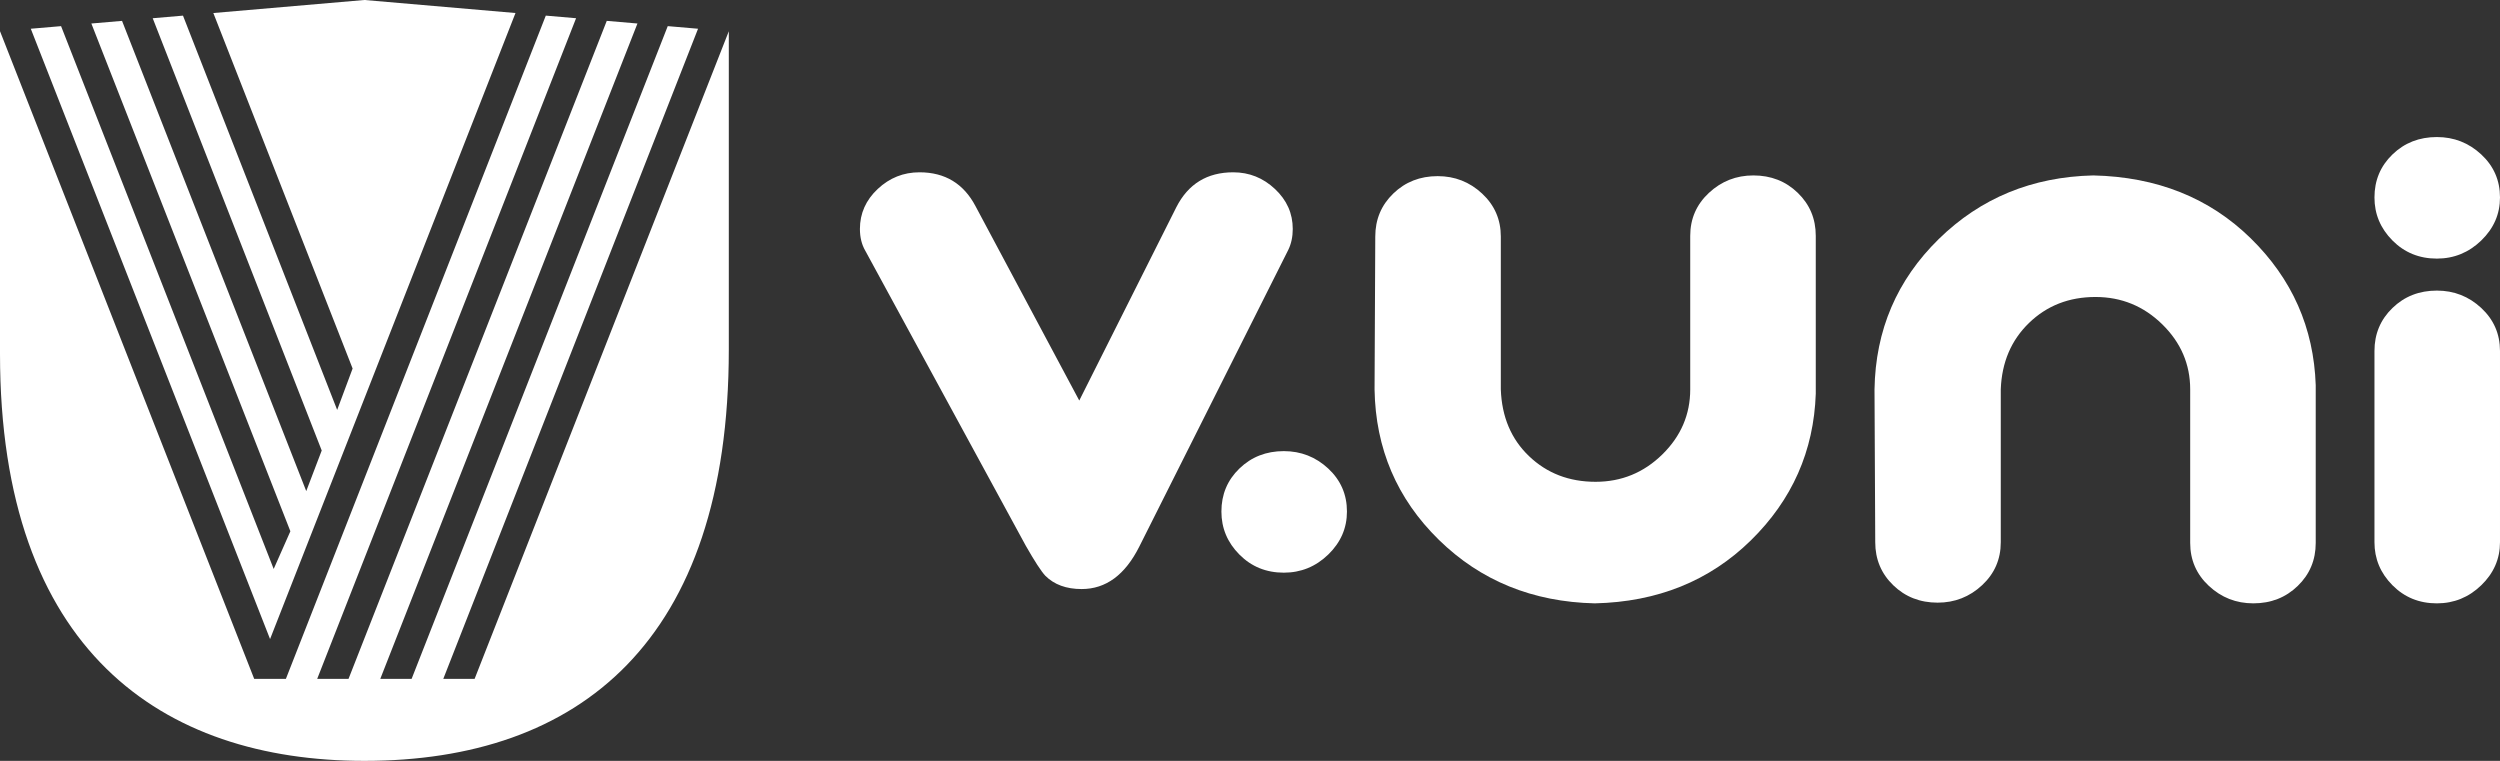
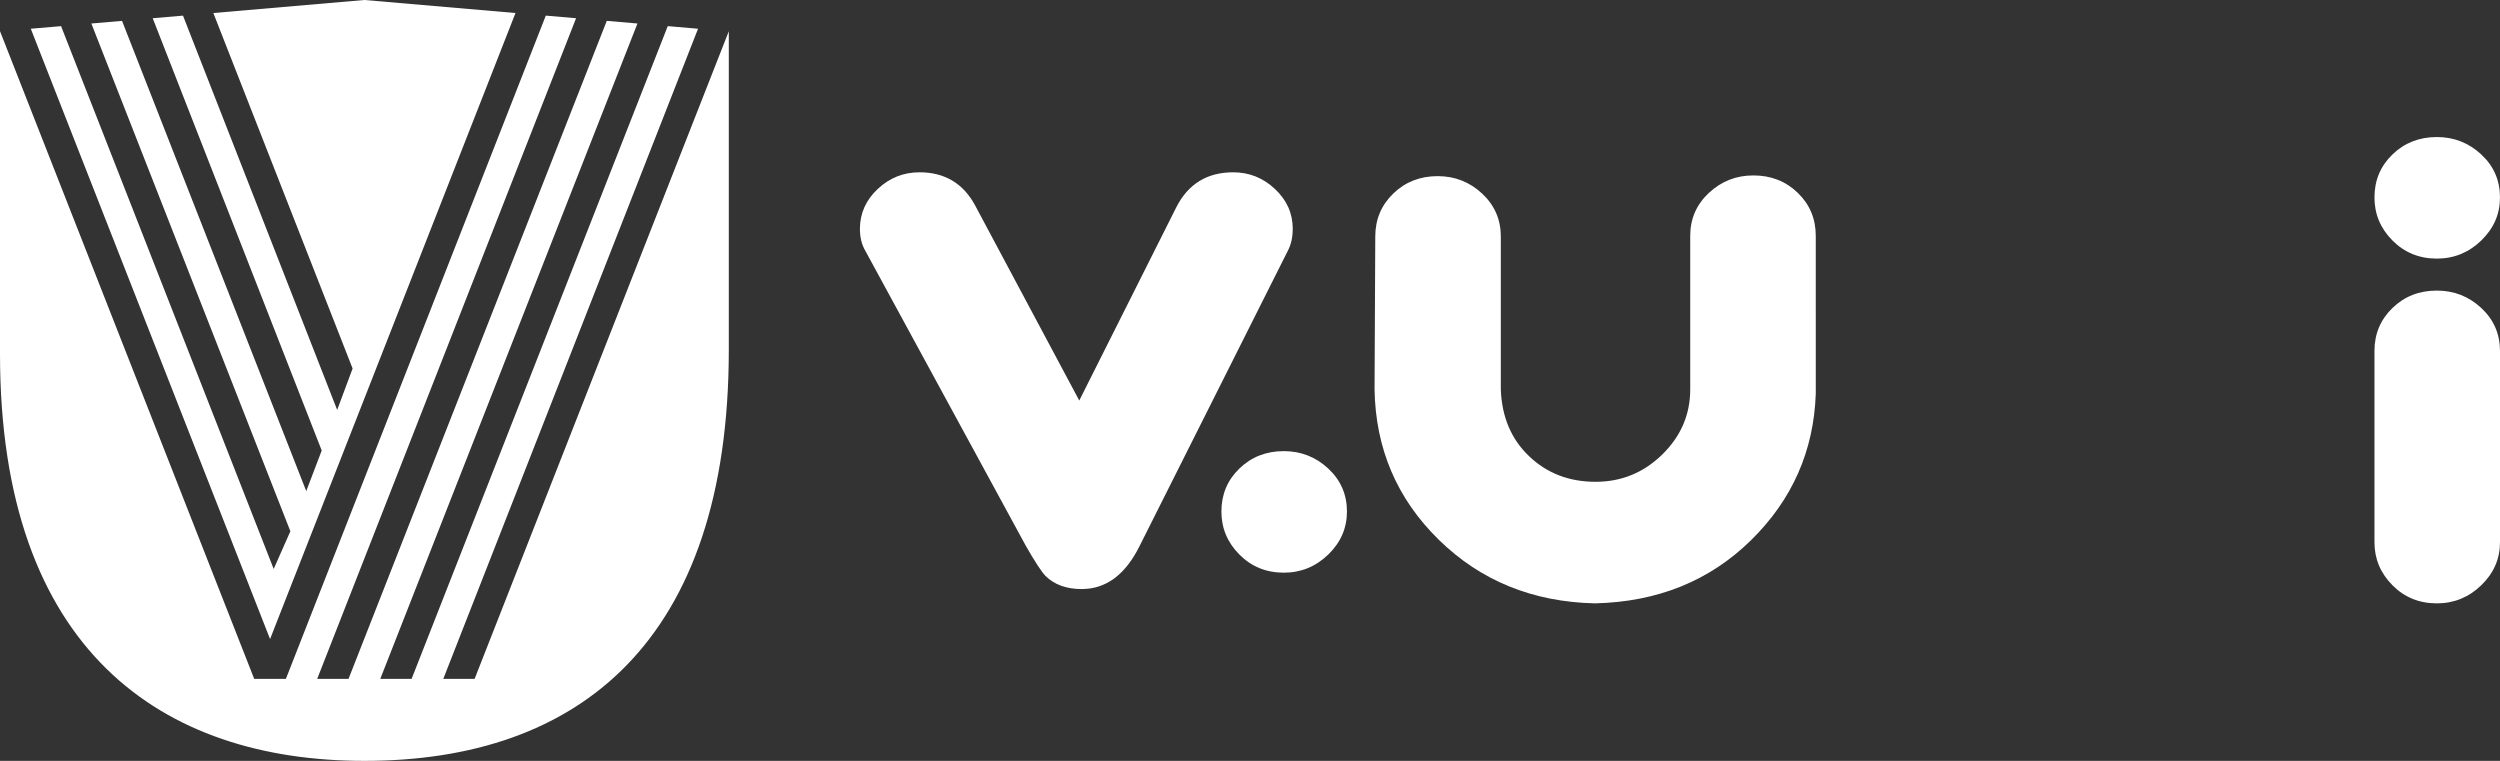
<svg xmlns="http://www.w3.org/2000/svg" version="1.1" id="Layer_1" x="0px" y="0px" width="325.984px" height="99.211px" viewBox="-1.418 0 325.984 99.211" enable-background="new -1.418 0 325.984 99.211" xml:space="preserve">
  <rect x="-1.418" y="0" width="325.984" height="99.211" fill="#333333" stroke="none" />
  <g>
    <g>
      <path fill="#FFFFFF" d="M157.846,66.701c0-2.225,0.779-4.092,2.345-5.607c1.563-1.512,3.494-2.27,5.792-2.27    c2.233,0,4.164,0.758,5.792,2.27c1.626,1.516,2.441,3.383,2.441,5.607c0,2.164-0.815,4.033-2.441,5.609    c-1.628,1.576-3.559,2.363-5.792,2.363c-2.298,0-4.229-0.787-5.792-2.363C158.626,70.734,157.846,68.865,157.846,66.701z" />
      <path fill="#FFFFFF" d="M177.815,50.773l0.094-19.927c0-2.225,0.78-4.094,2.345-5.608c1.564-1.514,3.494-2.271,5.792-2.271    c2.233,0,4.165,0.757,5.791,2.271c1.628,1.515,2.442,3.384,2.442,5.608v19.927c0.126,3.584,1.354,6.488,3.686,8.713    c2.329,2.225,5.216,3.338,8.663,3.338c3.382,0,6.285-1.189,8.711-3.568c2.425-2.379,3.638-5.207,3.638-8.482v-20.02    c0-2.225,0.813-4.093,2.441-5.608c1.627-1.514,3.558-2.271,5.792-2.271c2.298,0,4.227,0.757,5.792,2.271    c1.563,1.515,2.345,3.383,2.345,5.608V51.33c-0.255,7.477-3.081,13.857-8.473,19.141c-5.394,5.283-12.174,8.018-20.343,8.203    c-8.104-0.186-14.885-2.949-20.342-8.295C180.734,65.033,177.941,58.498,177.815,50.773z" />
-       <path fill="#FFFFFF" d="M243.006,50.773c0.127-7.724,2.92-14.258,8.376-19.603c5.456-5.345,12.173-8.11,20.15-8.296    c8.296,0.186,15.141,2.92,20.534,8.203c5.392,5.282,8.217,11.665,8.472,19.139v20.578c0,2.225-0.783,4.094-2.345,5.607    c-1.564,1.516-3.494,2.271-5.792,2.271c-2.235,0-4.165-0.756-5.792-2.271c-1.627-1.514-2.44-3.383-2.44-5.607V50.773    c0-3.274-1.214-6.101-3.639-8.48c-2.425-2.378-5.328-3.568-8.71-3.568c-3.447,0-6.335,1.128-8.663,3.382    c-2.331,2.257-3.56,5.145-3.687,8.667v19.928c0,2.225-0.813,4.096-2.441,5.609c-1.627,1.514-3.559,2.271-5.792,2.271    c-2.296,0-4.228-0.757-5.79-2.271c-1.565-1.514-2.346-3.385-2.346-5.609L243.006,50.773z" />
      <path fill="#FFFFFF" d="M308.197,25.748c0-2.225,0.78-4.093,2.345-5.607c1.563-1.514,3.494-2.271,5.791-2.271    c2.234,0,4.165,0.758,5.792,2.271c1.628,1.515,2.441,3.383,2.441,5.607c0,2.164-0.813,4.032-2.441,5.608    c-1.627,1.575-3.558,2.364-5.792,2.364c-2.297,0-4.229-0.789-5.791-2.364C308.977,29.78,308.197,27.912,308.197,25.748z     M316.333,78.674c-2.297,0-4.229-0.787-5.791-2.363c-1.564-1.576-2.345-3.445-2.345-5.609V45.769c0-2.225,0.78-4.092,2.345-5.608    c1.563-1.514,3.494-2.27,5.791-2.27c2.234,0,4.165,0.756,5.792,2.27c1.628,1.516,2.441,3.383,2.441,5.608v24.933    c0,2.164-0.813,4.033-2.441,5.609C320.498,77.887,318.567,78.674,316.333,78.674z" />
      <g>
        <path fill="#FFFFFF" d="M167.149,29.856c0,1.016-0.193,1.92-0.579,2.717l-19.427,38.693c-1.852,3.695-4.357,5.543-7.52,5.543     c-2.005,0-3.585-0.578-4.741-1.738c-0.54-0.58-1.387-1.883-2.545-3.912l-20.932-38.476c-0.462-0.796-0.694-1.74-0.694-2.826     c0-2.028,0.774-3.766,2.321-5.216c1.546-1.451,3.361-2.174,5.451-2.174c3.324,0,5.762,1.479,7.31,4.434l13.519,25.326     l12.657-25.208c1.543-3.032,4.016-4.551,7.416-4.551c2.085,0,3.9,0.724,5.443,2.174C166.376,26.09,167.149,27.828,167.149,29.856     z" />
      </g>
    </g>
    <g>
      <polygon fill="#FFFFFF" points="44.56,48.053 42.547,53.451 22.443,2.039 18.494,2.377 40.532,58.744 38.514,64.037 14.495,2.723     10.494,3.065 36.445,69.273 34.269,74.189 6.545,3.409 2.596,3.747 33.797,83.332 65.799,1.698 46.098,-0.001 26.4,1.698   " />
      <path fill="#FFFFFF" d="M60.469,88.516h-4.084L89.603,3.747l-3.951-0.339L52.255,88.516H48.17L81.702,3.064L77.7,2.722    L44.029,88.516h-4.085L73.699,2.377l-3.948-0.341L35.862,88.516h-4.136L-1.407,4.092l-0.011,0.002v42.043    c0,38.701,21.131,53.075,47.517,53.075c27.92,0,47.515-15.479,47.515-53.629V4.094l-0.007-0.002L60.469,88.516z" />
    </g>
  </g>
</svg>